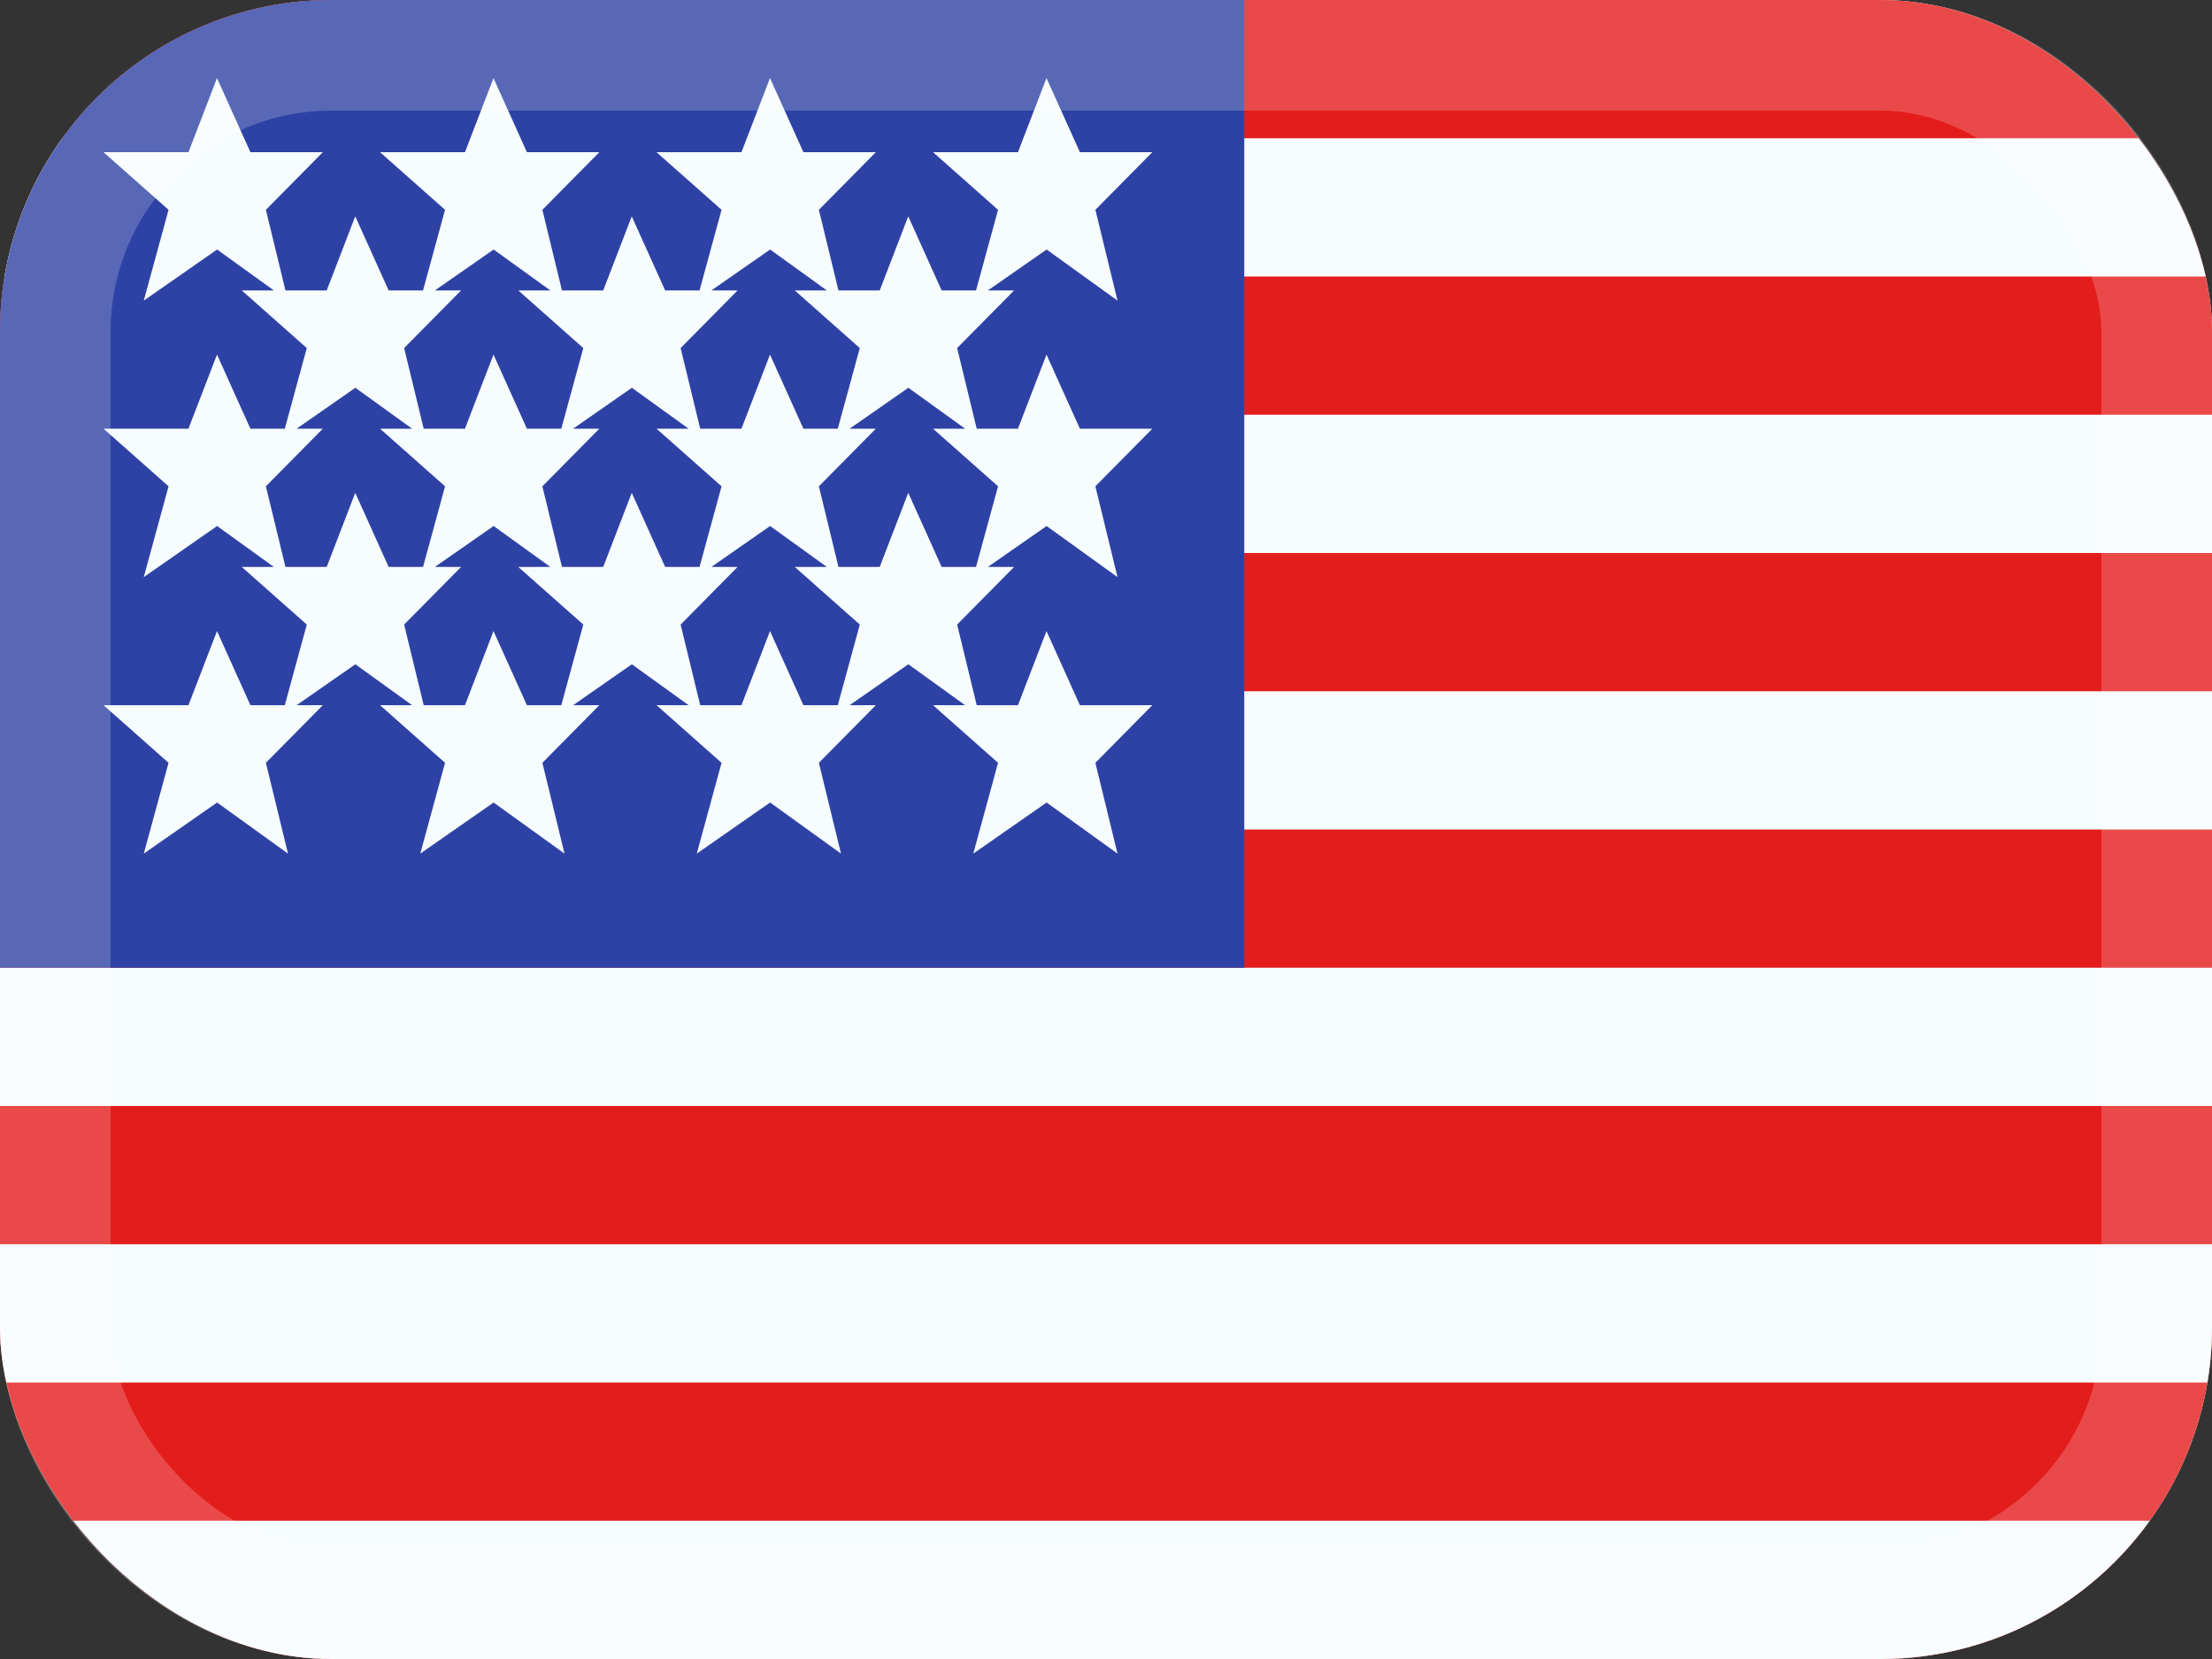
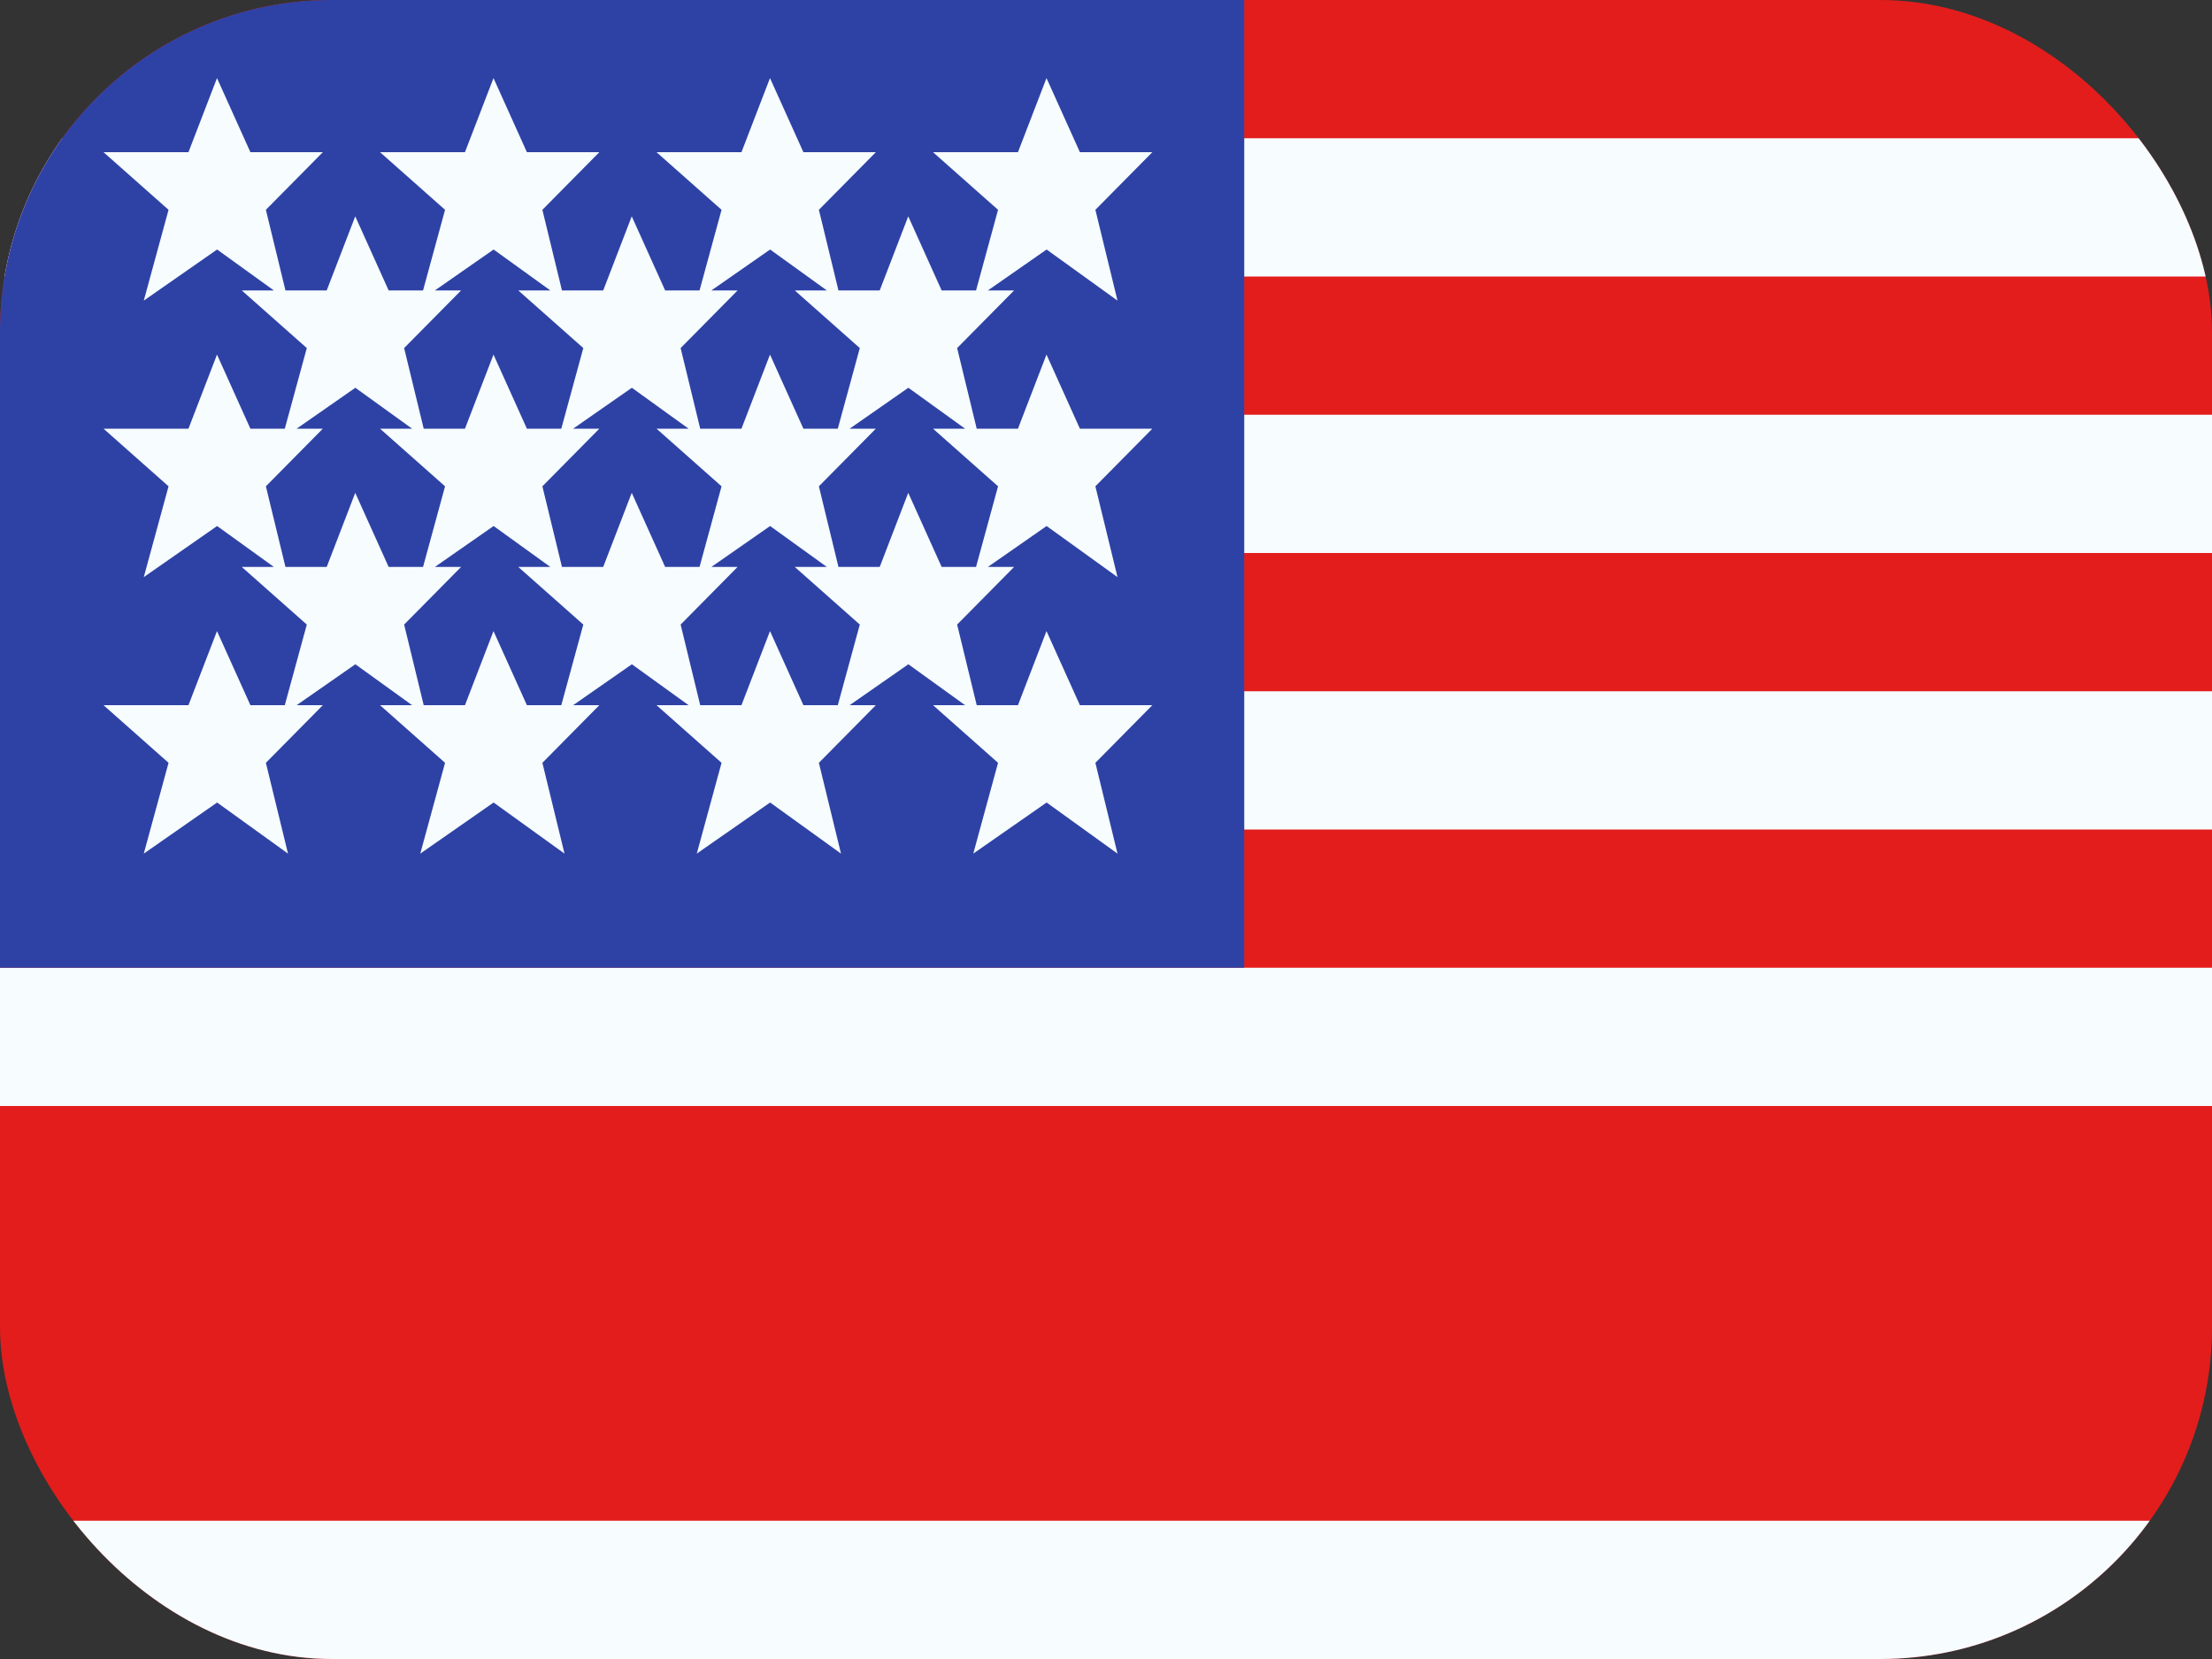
<svg xmlns="http://www.w3.org/2000/svg" id="root" viewBox="0 0 20 15" fill="none">
  <rect x="0" y="0" width="20" height="15" fill="#333333" stroke="none" />
  <g clip-path="url(#clip0_271_7850)">
-     <rect width="20" height="15" rx="3" fill="white" />
    <path fill-rule="evenodd" clip-rule="evenodd" d="M0 0H20V15H0V0Z" fill="#E31D1C" />
-     <path fill-rule="evenodd" clip-rule="evenodd" d="M0 1.25V2.5H20V1.25H0ZM0 3.75V5H20V3.75H0ZM0 7.5V6.25H20V7.5H0ZM0 8.75V10H20V8.75H0ZM0 12.5V11.25H20V12.5H0ZM0 15V13.75H20V15H0Z" fill="#F7FCFF" />
+     <path fill-rule="evenodd" clip-rule="evenodd" d="M0 1.25V2.5H20V1.25H0ZM0 3.75V5H20V3.75H0ZM0 7.5V6.25H20V7.5H0ZM0 8.75V10H20V8.75H0ZM0 12.5V11.25H20H0ZM0 15V13.75H20V15H0Z" fill="#F7FCFF" />
    <rect width="11.25" height="8.75" fill="#2E42A5" />
    <path fill-rule="evenodd" clip-rule="evenodd" d="M1.3 2.718L1.963 2.256L2.476 2.626H2.186L2.774 3.147L2.575 3.876H2.264L1.962 3.206L1.704 3.876H0.936L1.524 4.397L1.3 5.218L1.963 4.756L2.476 5.126H2.186L2.774 5.647L2.575 6.376H2.264L1.962 5.706L1.704 6.376H0.936L1.524 6.897L1.3 7.718L1.963 7.256L2.604 7.718L2.404 6.897L2.919 6.376H2.682L3.213 6.006L3.726 6.376H3.436L4.024 6.897L3.8 7.718L4.463 7.256L5.104 7.718L4.904 6.897L5.419 6.376H5.182L5.713 6.006L6.226 6.376H5.936L6.524 6.897L6.3 7.718L6.963 7.256L7.604 7.718L7.404 6.897L7.919 6.376H7.682L8.213 6.006L8.726 6.376H8.436L9.024 6.897L8.8 7.718L9.463 7.256L10.104 7.718L9.904 6.897L10.419 6.376H9.764L9.462 5.706L9.204 6.376H8.831L8.654 5.647L9.169 5.126H8.932L9.463 4.756L10.104 5.218L9.904 4.397L10.419 3.876H9.764L9.462 3.206L9.204 3.876H8.831L8.654 3.147L9.169 2.626H8.932L9.463 2.256L10.104 2.718L9.904 1.897L10.419 1.376H9.764L9.462 0.706L9.204 1.376H8.436L9.024 1.897L8.825 2.626H8.514L8.212 1.956L7.954 2.626H7.581L7.404 1.897L7.919 1.376H7.264L6.962 0.706L6.704 1.376H5.936L6.524 1.897L6.325 2.626H6.014L5.712 1.956L5.454 2.626H5.081L4.904 1.897L5.419 1.376H4.764L4.462 0.706L4.204 1.376H3.436L4.024 1.897L3.825 2.626H3.514L3.212 1.956L2.954 2.626H2.581L2.404 1.897L2.919 1.376H2.264L1.962 0.706L1.704 1.376H0.936L1.524 1.897L1.3 2.718ZM8.825 5.126L9.024 4.397L8.436 3.876H8.726L8.213 3.506L7.682 3.876H7.919L7.404 4.397L7.581 5.126H7.954L8.212 4.456L8.514 5.126H8.825ZM7.476 5.126L6.963 4.756L6.432 5.126H6.669L6.154 5.647L6.331 6.376H6.704L6.962 5.706L7.264 6.376H7.575L7.774 5.647L7.186 5.126H7.476ZM5.274 5.647L5.075 6.376H4.764L4.462 5.706L4.204 6.376H3.831L3.654 5.647L4.169 5.126H3.932L4.463 4.756L4.976 5.126H4.686L5.274 5.647ZM5.454 5.126H5.081L4.904 4.397L5.419 3.876H5.182L5.713 3.506L6.226 3.876H5.936L6.524 4.397L6.325 5.126H6.014L5.712 4.456L5.454 5.126ZM3.825 5.126L4.024 4.397L3.436 3.876H3.726L3.213 3.506L2.682 3.876H2.919L2.404 4.397L2.581 5.126H2.954L3.212 4.456L3.514 5.126H3.825ZM7.774 3.147L7.575 3.876H7.264L6.962 3.206L6.704 3.876H6.331L6.154 3.147L6.669 2.626H6.432L6.963 2.256L7.476 2.626H7.186L7.774 3.147ZM4.976 2.626L4.463 2.256L3.932 2.626H4.169L3.654 3.147L3.831 3.876H4.204L4.462 3.206L4.764 3.876H5.075L5.274 3.147L4.686 2.626H4.976Z" fill="#F7FCFF" />
  </g>
-   <rect x="0.5" y="0.5" width="19" height="14" rx="2.5" stroke="white" stroke-opacity="0.2" />
  <defs>
    <clipPath id="clip0_271_7850">
      <rect width="20" height="15" rx="3" fill="white" />
    </clipPath>
  </defs>
</svg>